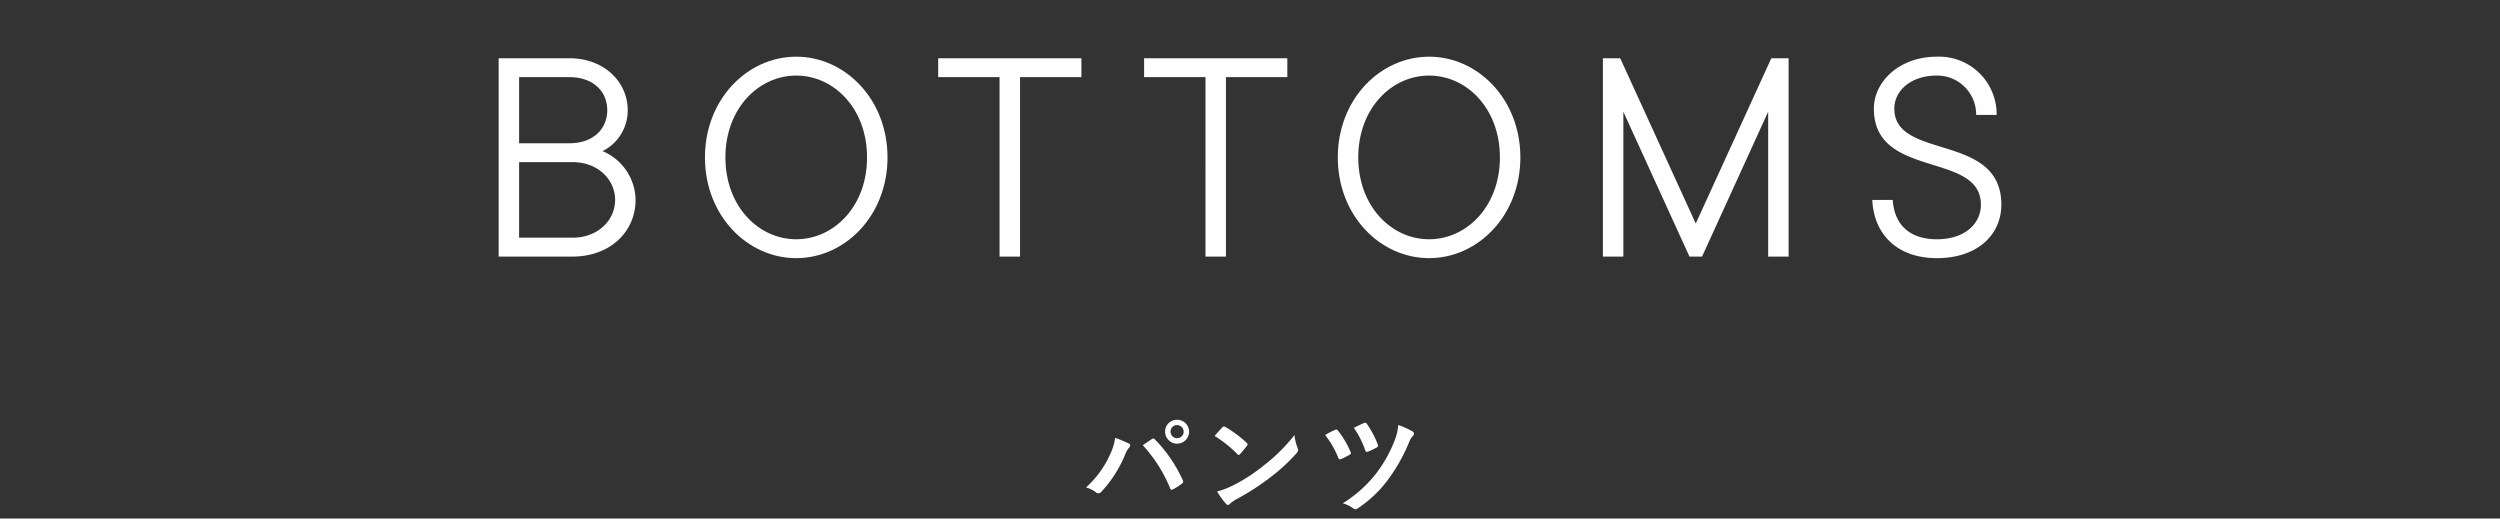
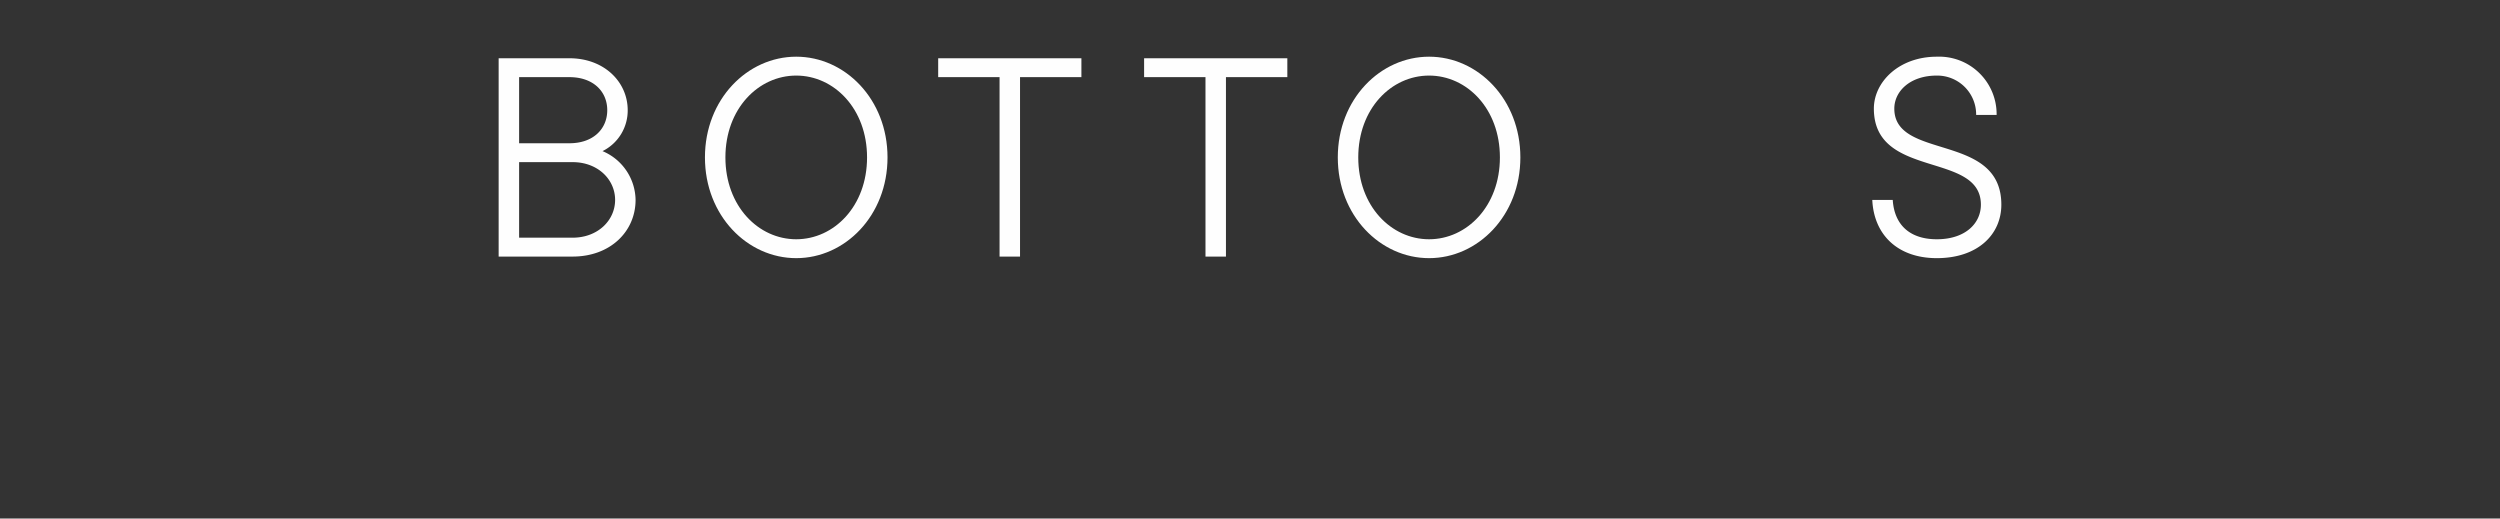
<svg xmlns="http://www.w3.org/2000/svg" viewBox="0 0 270 56">
  <rect x="0" y="0" width="270" height="56" fill="#333333" stroke="none" />
  <defs>
    <style>.a{fill:#fefefe;}.b{fill:none;}</style>
  </defs>
  <path class="a" d="M340.273,276.184h7.649c3.739,0,6.289,2.55,6.289,5.609a4.893,4.893,0,0,1-2.72,4.42,5.801,5.801,0,0,1,3.57,5.27c0,3.399-2.72,6.119-6.799,6.119h-7.989Zm7.649,9.179c2.55,0,4.08-1.53,4.08-3.57,0-2.04-1.53-3.569-4.08-3.569h-5.439v7.139Zm.34,10.199c2.72,0,4.589-1.87,4.589-4.079,0-2.21-1.87-4.08-4.589-4.08h-5.779v8.159Z" transform="translate(-286.419 -269.892)" />
  <path class="a" d="M362.553,286.893c0-6.289,4.589-10.879,9.859-10.879s9.859,4.59,9.859,10.879c0,6.29-4.59,10.879-9.859,10.879S362.553,293.182,362.553,286.893Zm17.508,0c0-5.27-3.57-8.839-7.649-8.839s-7.649,3.569-7.649,8.839,3.569,8.839,7.649,8.839S380.061,292.162,380.061,286.893Z" transform="translate(-286.419 -269.892)" />
  <path class="a" d="M394.372,278.224h-6.629v-2.04H403.211v2.04h-6.629v19.378h-2.21Z" transform="translate(-286.419 -269.892)" />
  <path class="a" d="M416.611,278.224h-6.629v-2.04h15.469v2.04h-6.629v19.378h-2.21Z" transform="translate(-286.419 -269.892)" />
  <path class="a" d="M430.901,286.893c0-6.289,4.589-10.879,9.859-10.879s9.859,4.59,9.859,10.879c0,6.29-4.59,10.879-9.859,10.879S430.901,293.182,430.901,286.893Zm17.508,0c0-5.27-3.57-8.839-7.649-8.839s-7.649,3.569-7.649,8.839,3.569,8.839,7.649,8.839S448.409,292.162,448.409,286.893Z" transform="translate(-286.419 -269.892)" />
-   <path class="a" d="M459.532,276.184h1.87l8.159,17.849L477.72,276.184h1.87v21.418h-2.21V281.963L470.241,297.602h-1.36L461.742,281.963v15.639h-2.21Z" transform="translate(-286.419 -269.892)" />
  <path class="a" d="M488.626,291.483h2.21c.17,2.72,1.87,4.249,4.759,4.249,3.06,0,4.76-1.699,4.76-3.739,0-5.779-11.559-2.72-11.559-10.369,0-2.89,2.72-5.609,6.799-5.609a6.212,6.212,0,0,1,6.459,6.29h-2.21a4.206,4.206,0,0,0-4.25-4.25c-2.89,0-4.589,1.7-4.589,3.569,0,5.609,11.559,2.55,11.559,10.369,0,3.229-2.55,5.779-6.969,5.779C491.346,297.772,488.796,295.222,488.626,291.483Z" transform="translate(-286.419 -269.892)" />
-   <path class="a" d="M406.313,318.959a5.992,5.992,0,0,0,.54-1.775,11.791,11.791,0,0,1,1.487.612.206.206,0,0,1,.144.192.357.357,0,0,1-.12.24,2.289,2.289,0,0,0-.42.731,13.214,13.214,0,0,1-2.567,4.03.452.452,0,0,1-.335.18.403.403,0,0,1-.276-.12,3.322,3.322,0,0,0-1.056-.516A10.625,10.625,0,0,0,406.313,318.959Zm4.486-1.631a.284.284,0,0,1,.168-.072.244.244,0,0,1,.18.096A15.067,15.067,0,0,1,414.157,321.753a.299.299,0,0,1,.048.168.232.232,0,0,1-.12.192,7.304,7.304,0,0,1-.996.636c-.156.072-.24.048-.288-.108a15.692,15.692,0,0,0-2.962-4.666C410.271,317.687,410.595,317.46,410.799,317.328Zm4.042-.816a1.295,1.295,0,0,1-2.59,0,1.265,1.265,0,0,1,1.295-1.283A1.28,1.28,0,0,1,414.841,316.512Zm-2.003,0a.708.708,0,1,0,.708-.708A.687.687,0,0,0,412.838,316.512Z" transform="translate(-286.419 -269.892)" />
-   <path class="a" d="M418.439,316.044a.225.225,0,0,1,.168-.096.319.319,0,0,1,.156.06,12.482,12.482,0,0,1,2.291,1.703c.072.072.108.12.108.167a.258.258,0,0,1-.072.156c-.18.24-.576.72-.744.899-.06.06-.096.096-.144.096-.048,0-.096-.036-.156-.096a12.696,12.696,0,0,0-2.447-1.955C417.863,316.656,418.211,316.284,418.439,316.044Zm1.043,6.321a17.793,17.793,0,0,0,3.454-2.231,18.009,18.009,0,0,0,3.286-3.262,5.336,5.336,0,0,0,.336,1.403.591.591,0,0,1,.06.228c0,.108-.06.204-.192.36a19.628,19.628,0,0,1-2.758,2.542,25.812,25.812,0,0,1-3.622,2.351,4.162,4.162,0,0,0-.804.552.332.332,0,0,1-.216.12.312.312,0,0,1-.204-.132,8.269,8.269,0,0,1-.959-1.331A7.24,7.24,0,0,0,419.482,322.365Z" transform="translate(-286.419 -269.892)" />
-   <path class="a" d="M430.599,316.32a.224.224,0,0,1,.324.084,9.638,9.638,0,0,1,1.343,2.267.456.456,0,0,1,.048.156c0,.072-.048.12-.144.18a7.279,7.279,0,0,1-.924.468c-.18.072-.252-.012-.312-.18a9.555,9.555,0,0,0-1.403-2.423A9.426,9.426,0,0,1,430.599,316.32Zm8.396.18a.276.276,0,0,1,.132.24.297.297,0,0,1-.096.204,2.382,2.382,0,0,0-.468.791,18.509,18.509,0,0,1-2.327,4.078,12.921,12.921,0,0,1-3.166,2.974.504.504,0,0,1-.276.108.354.354,0,0,1-.204-.084,3.676,3.676,0,0,0-1.151-.564,13.762,13.762,0,0,0,3.562-3.166,14.397,14.397,0,0,0,2.075-3.718,5.413,5.413,0,0,0,.348-1.571A8.594,8.594,0,0,1,438.995,316.5Zm-5.265-.924a.223.223,0,0,1,.312.096,9.942,9.942,0,0,1,1.175,2.219.234.234,0,0,1-.12.336,8.057,8.057,0,0,1-.912.432c-.192.072-.264.048-.324-.144a9.636,9.636,0,0,0-1.235-2.422C432.986,315.924,433.37,315.733,433.73,315.576Z" transform="translate(-286.419 -269.892)" />
-   <rect class="b" width="270" height="56" />
</svg>